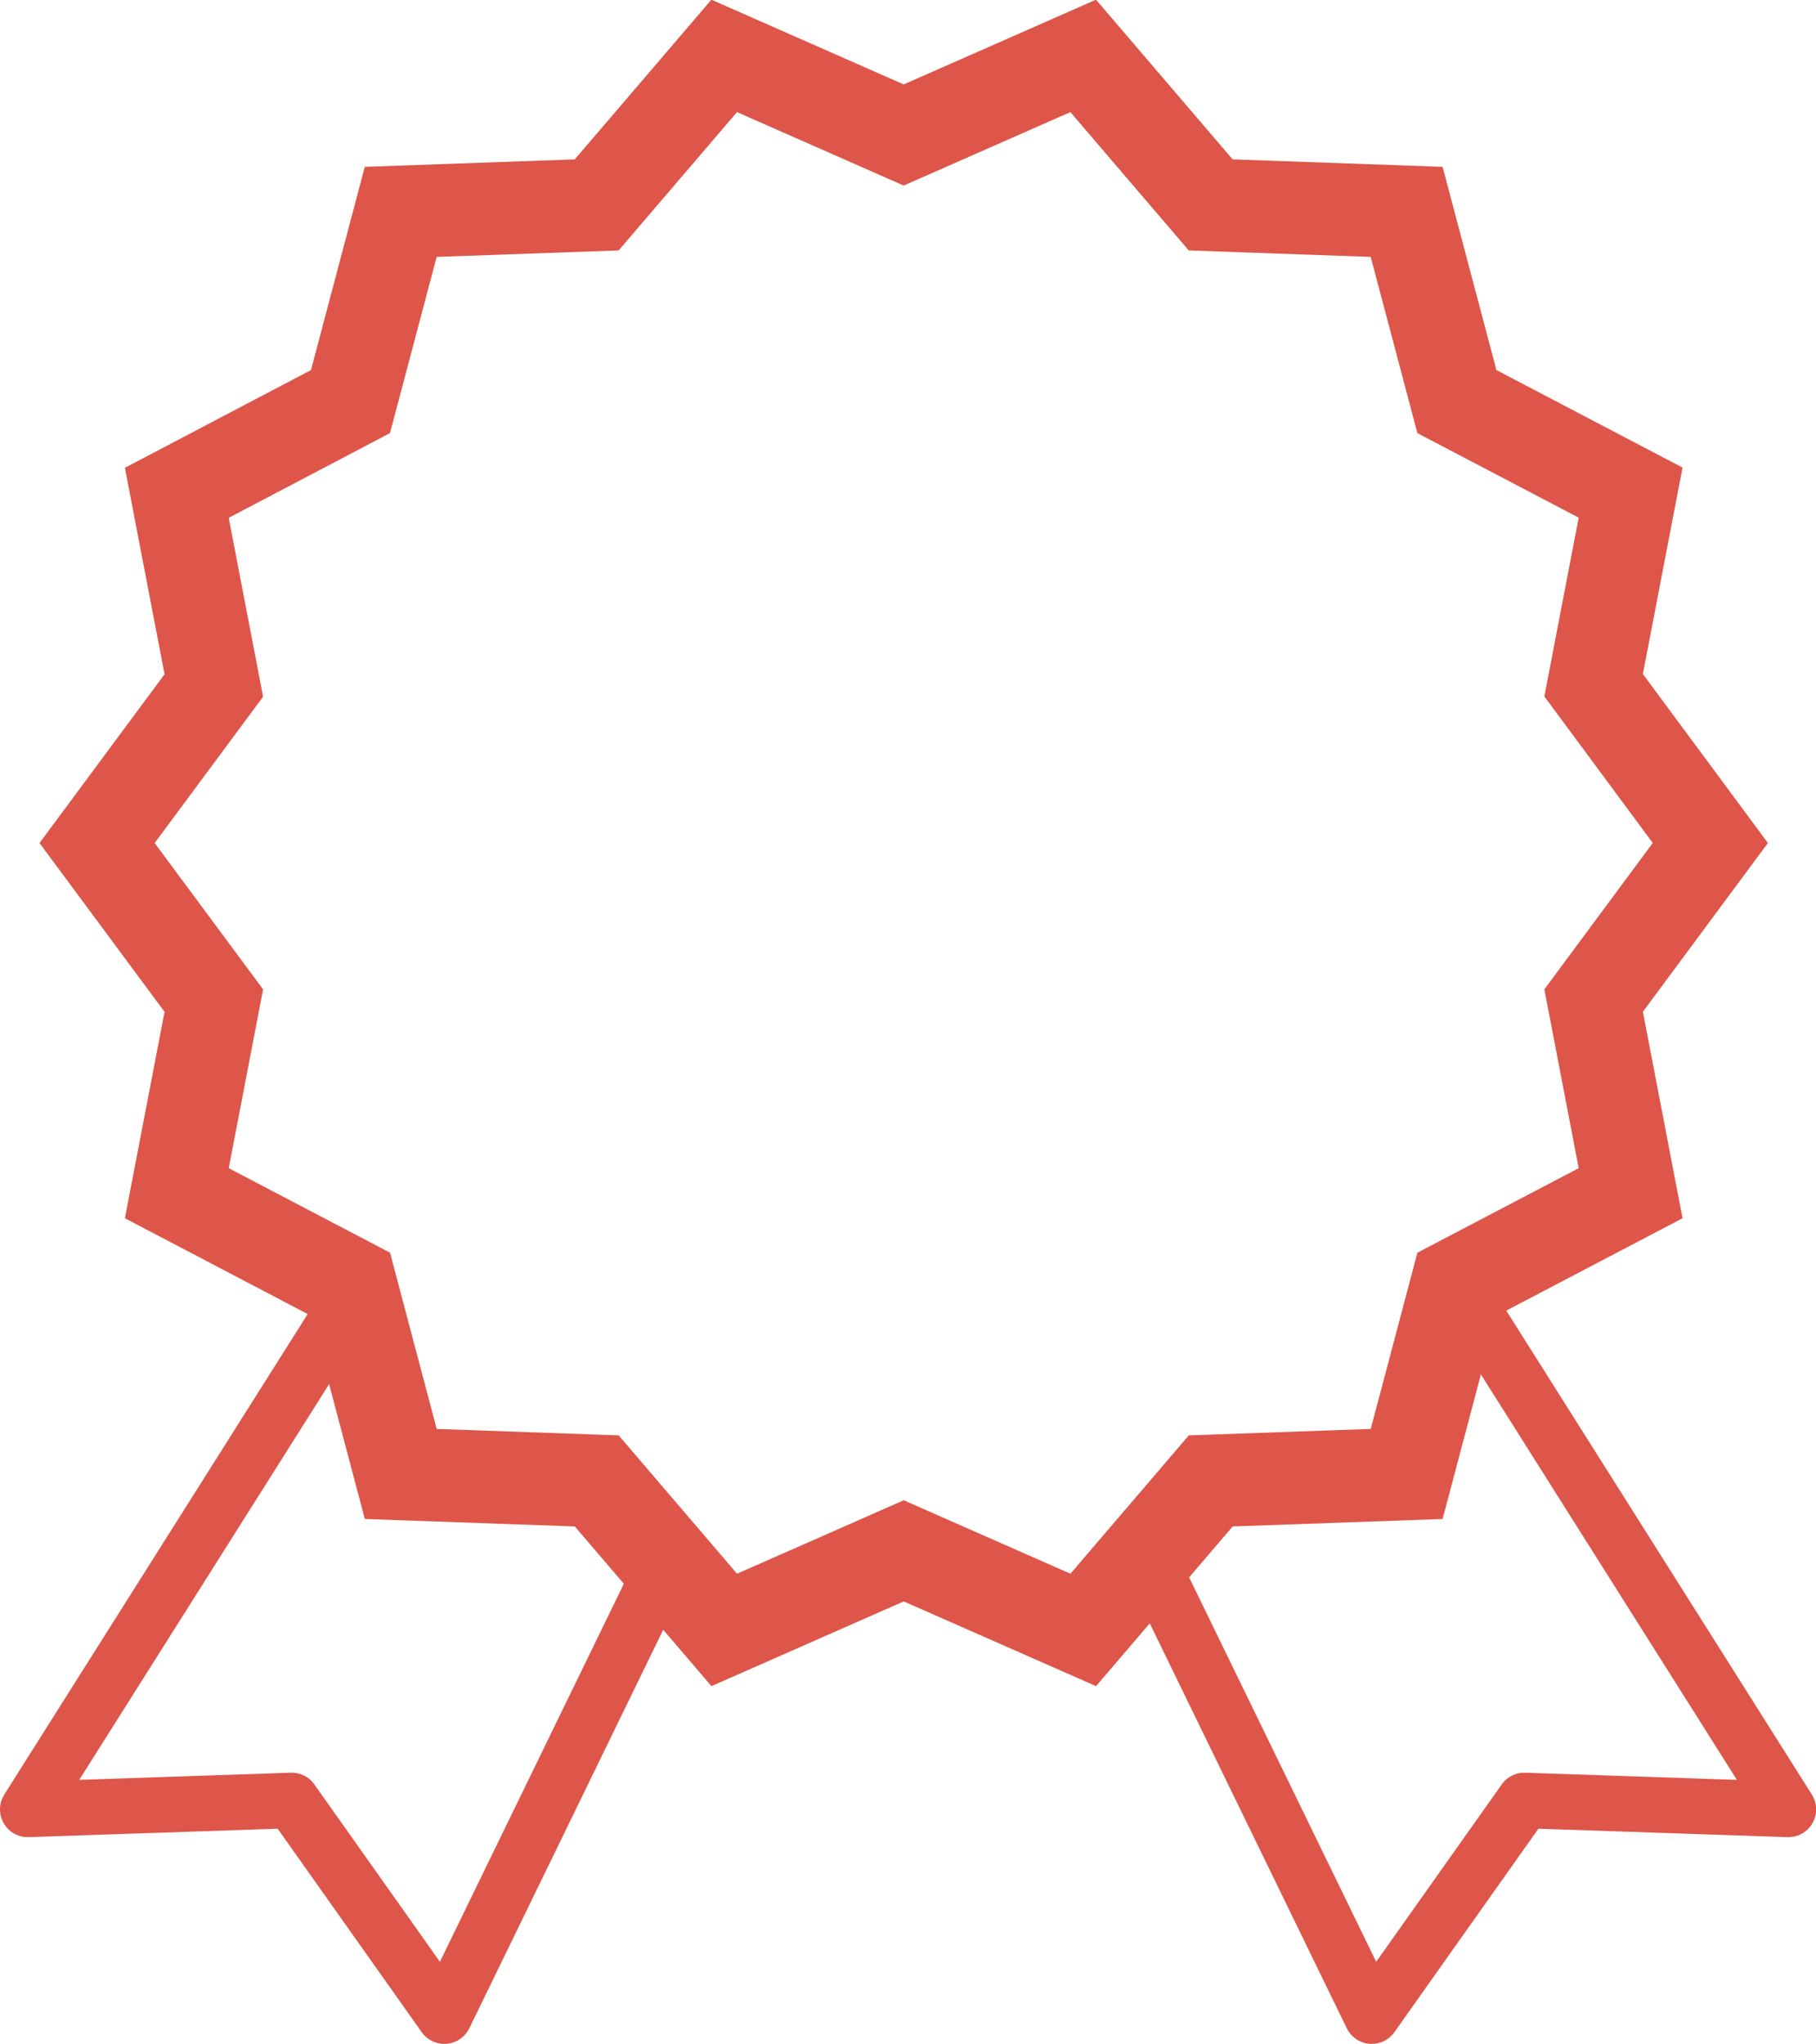
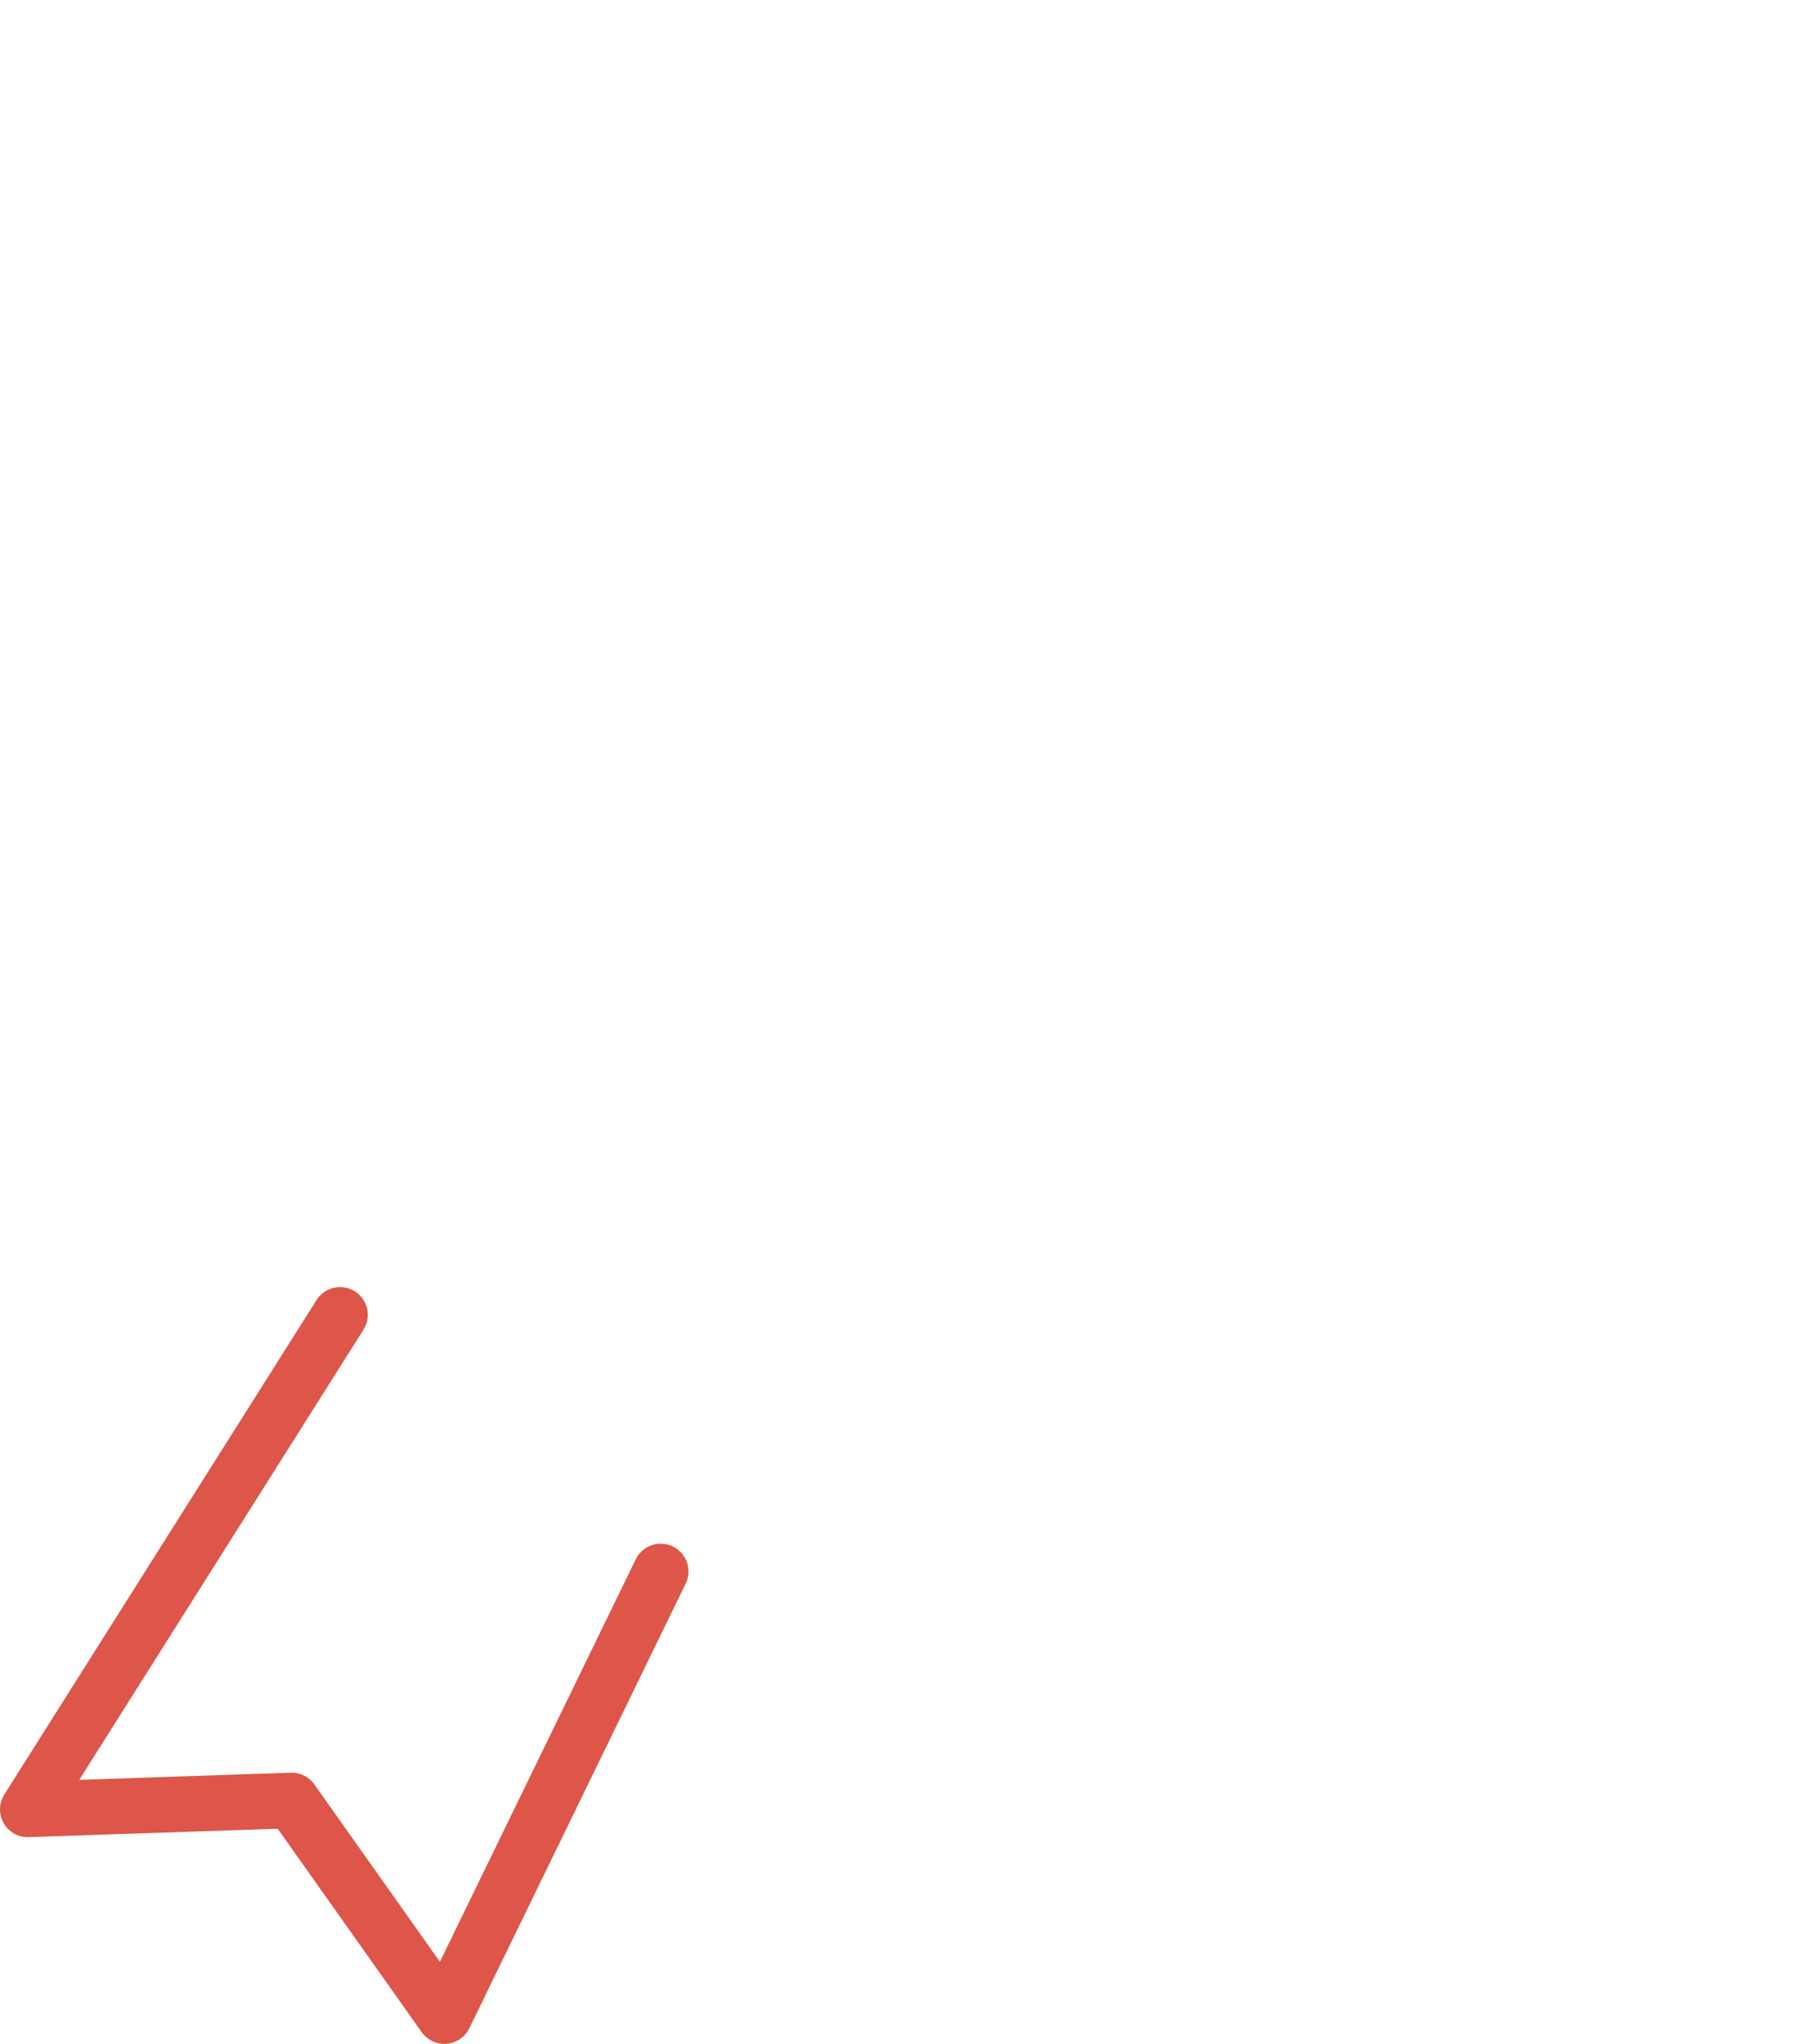
<svg xmlns="http://www.w3.org/2000/svg" height="44.168" viewBox="0 0 39.254 44.168" width="39.254">
  <g fill="none" stroke="#dd5649" stroke-linecap="round">
-     <path d="m676.612 507.538-2.523 3.405.8 4.163-3.755 1.967-1.086 4.1-4.235.15-2.756 3.22-3.88-1.709-3.88 1.709-2.756-3.22-4.236-.15-1.086-4.1-3.755-1.967.8-4.162-2.523-3.405 2.523-3.405-.8-4.163 3.754-1.971 1.086-4.1 4.236-.15 2.756-3.22 3.88 1.709 3.88-1.709 2.756 3.22 4.236.15 1.086 4.1 3.755 1.967-.8 4.162z" stroke-miterlimit="10" stroke-width="2" transform="translate(-639.642 -489.322)" />
    <g stroke-linejoin="round" stroke-width="1.2">
      <path d="m652.625 546.853-4.677 9.609-3.3-4.66-5.705.193 6.75-10.687" transform="translate(-638.343 -512.896)" />
-       <path d="m684.44 546.853 4.677 9.609 3.3-4.66 5.706.193-6.75-10.687" transform="translate(-659.466 -512.896)" />
    </g>
  </g>
</svg>